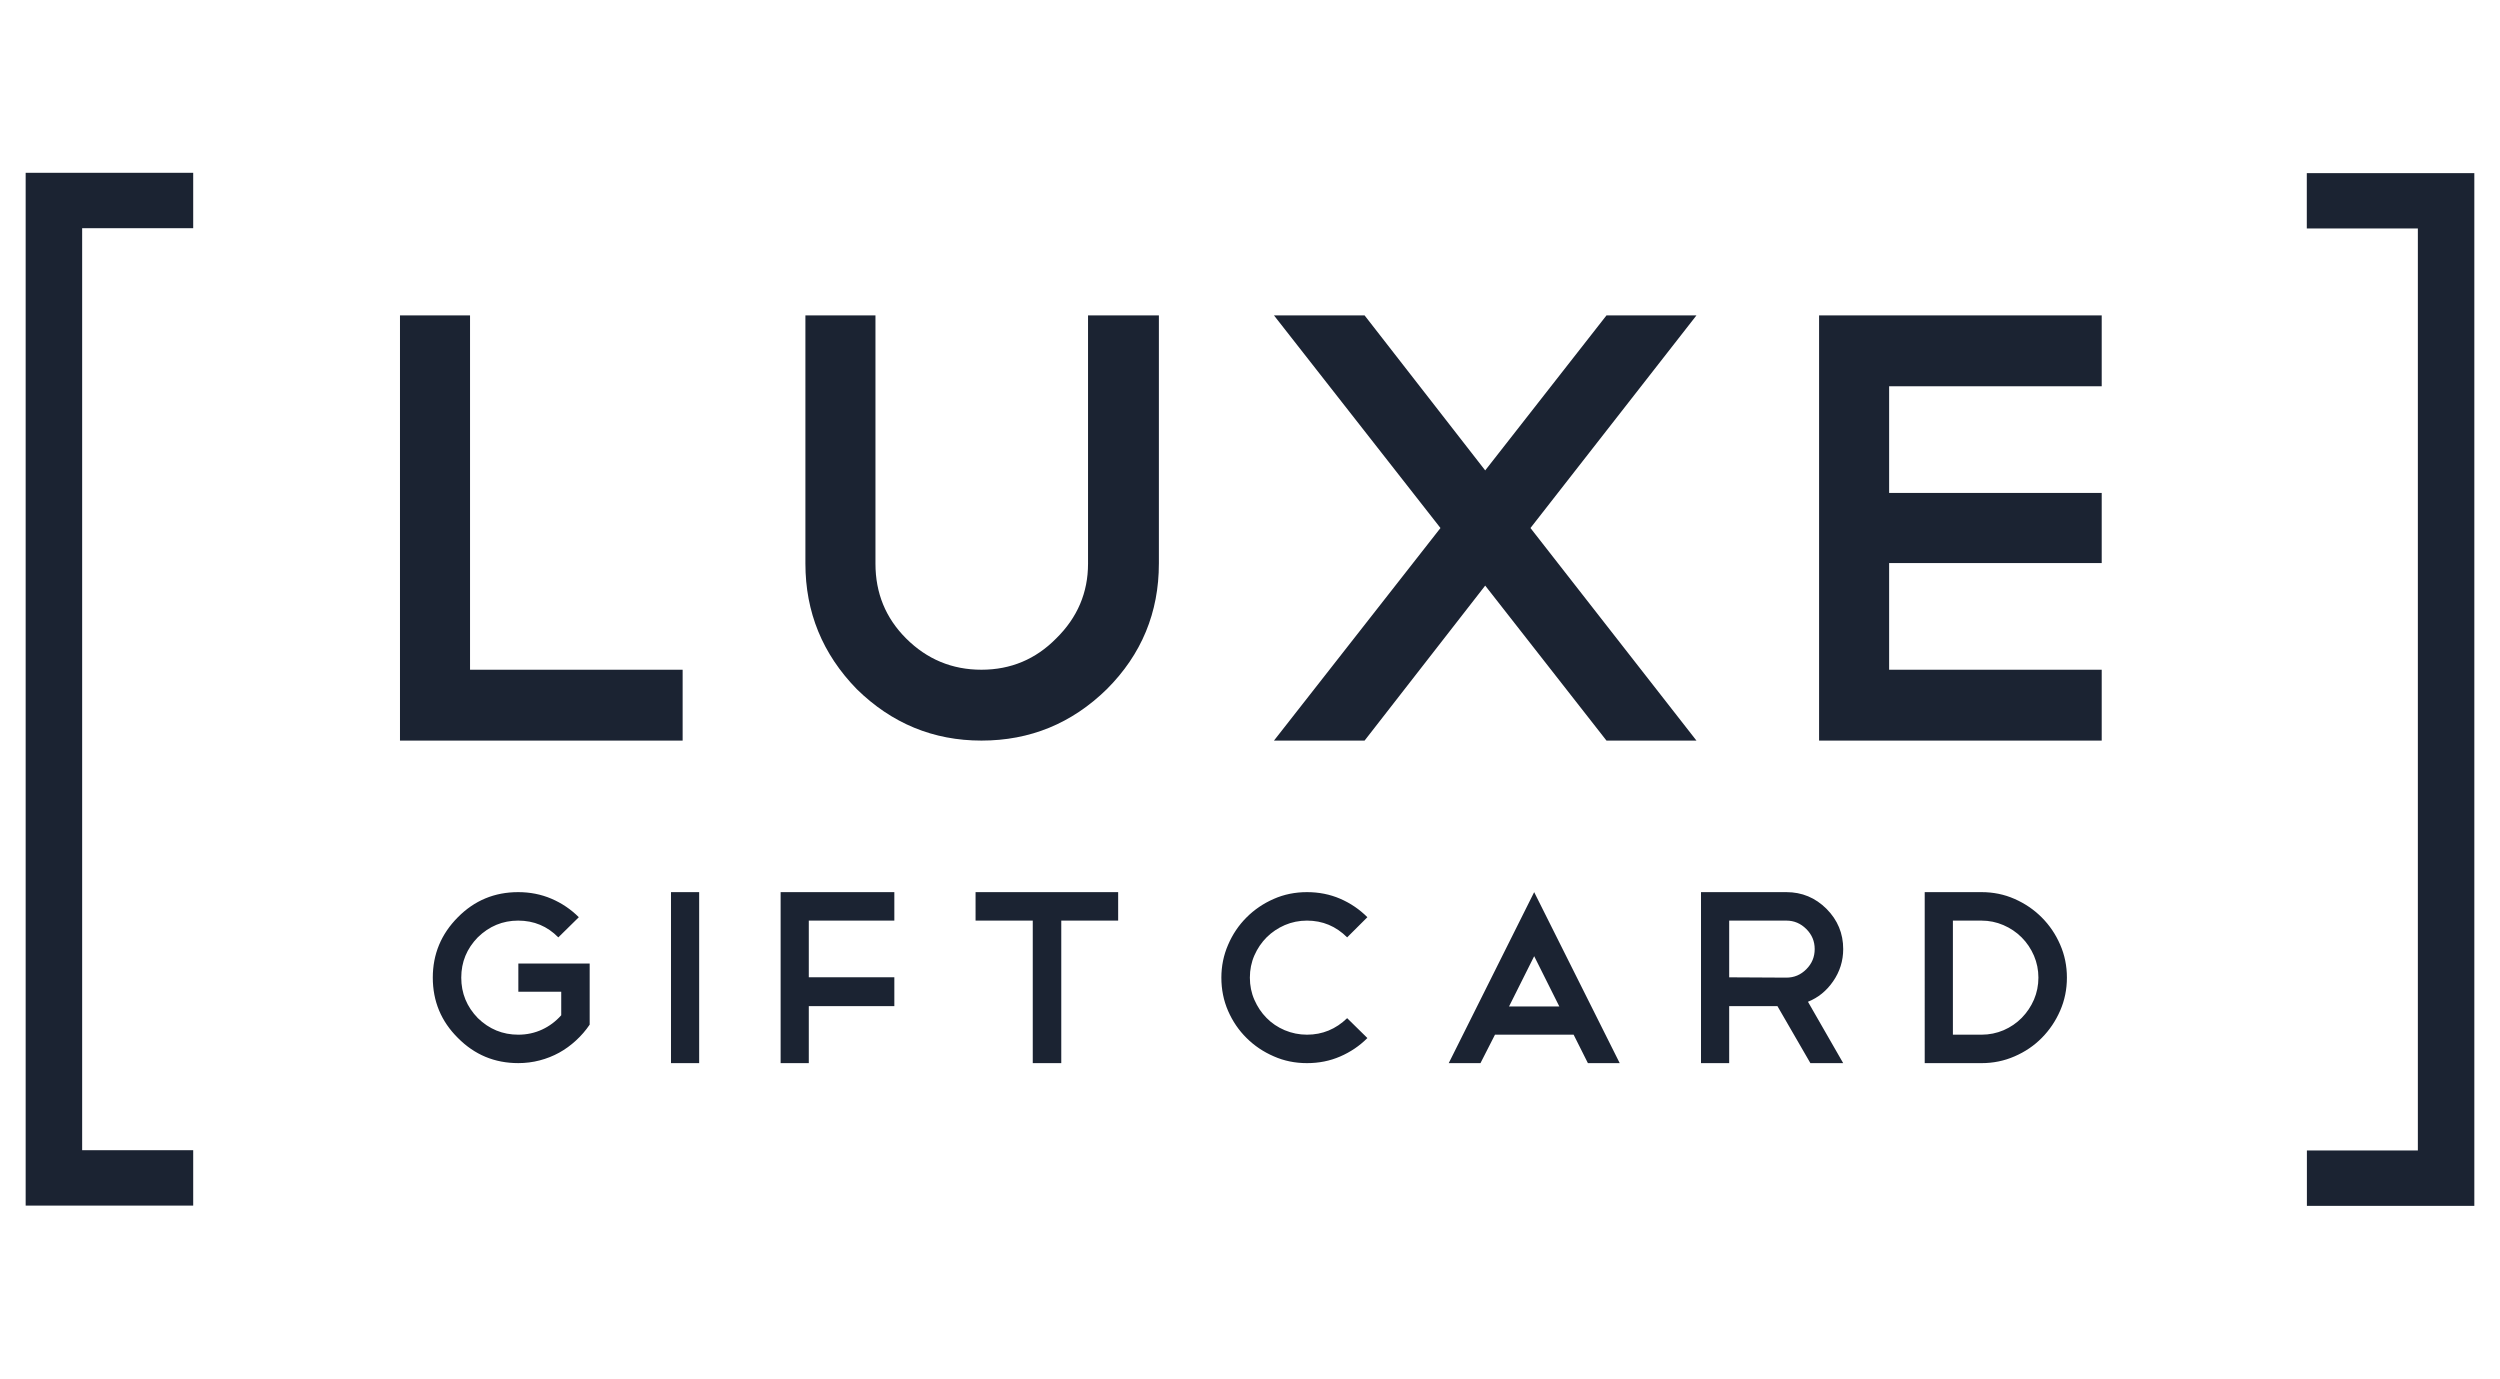
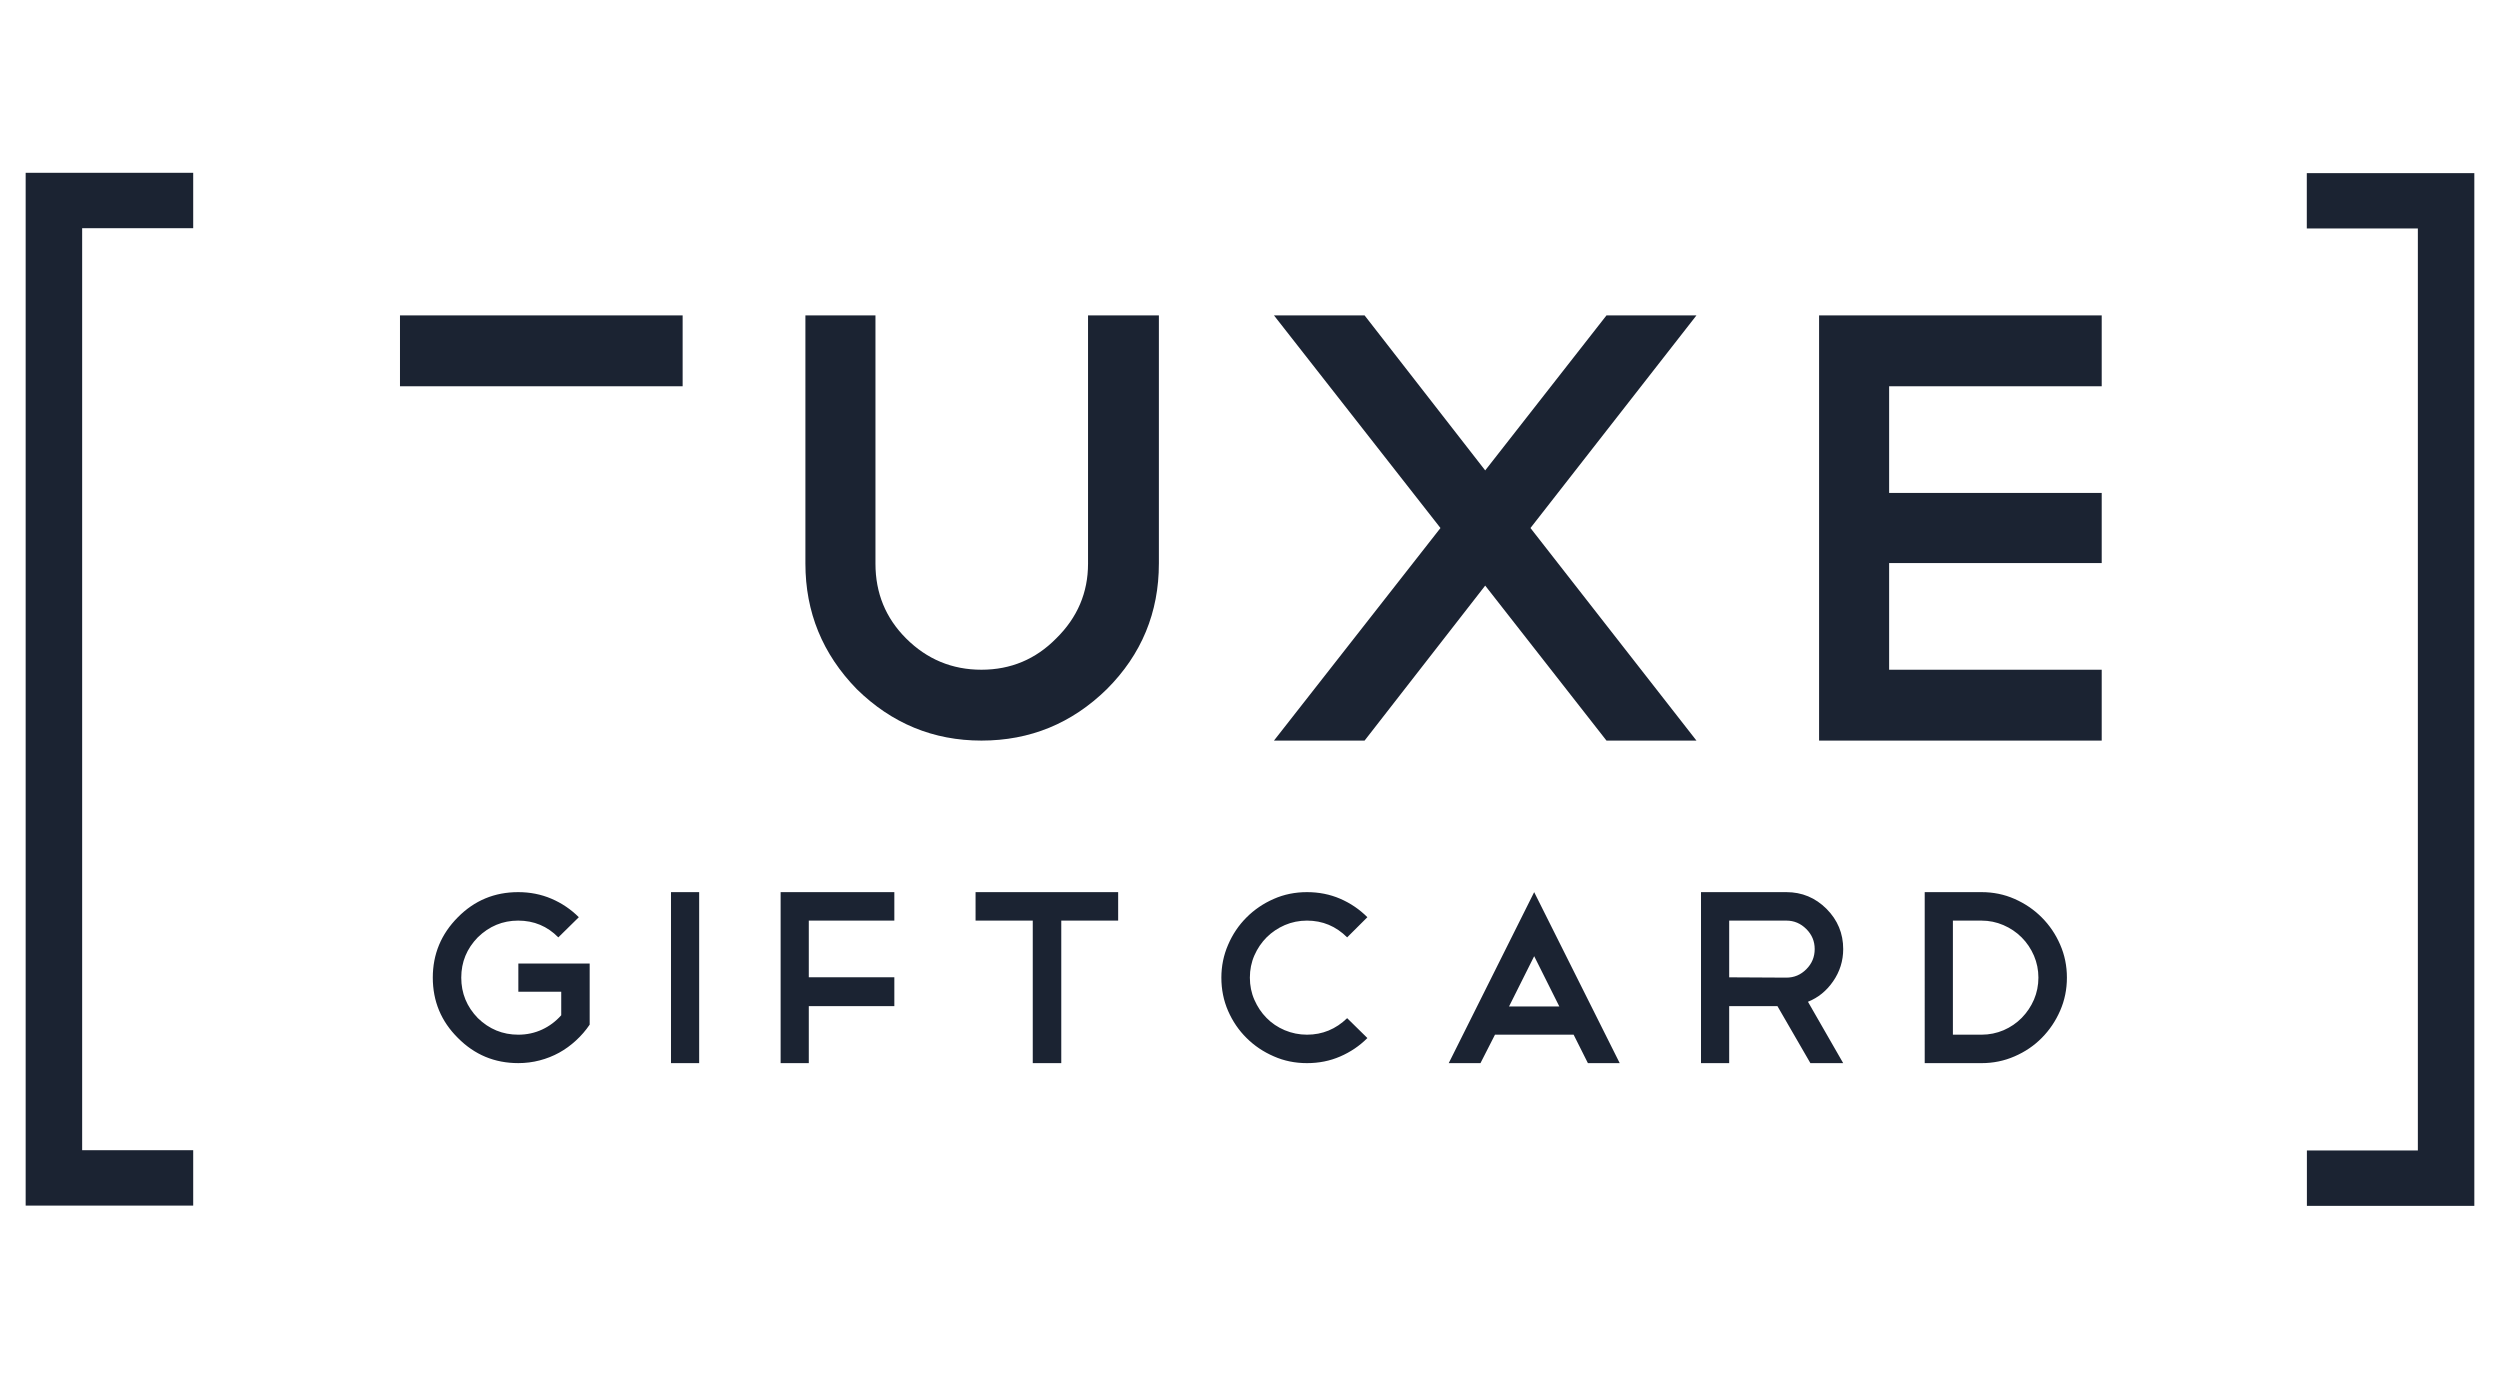
<svg xmlns="http://www.w3.org/2000/svg" version="1.1" id="Layer_1" x="0px" y="0px" width="272px" height="150px" viewBox="0 0 272 150" enable-background="new 0 0 272 150" xml:space="preserve">
-   <path fill-rule="evenodd" clip-rule="evenodd" fill="#1B2332" d="M8.938,24.827V125.14H21.02v6.028H2.792V18.803H21.02v6.024H8.938z   M43.518,34.316h7.622v38.55h23.131v7.71H43.518V34.316z M126.086,61.315c0,5.329-1.89,9.893-5.658,13.66  c-3.81,3.736-8.361,5.601-13.646,5.601c-5.226,0-9.76-1.864-13.568-5.601c-3.729-3.826-5.586-8.375-5.586-13.66V34.316h7.622V61.33  c0,3.205,1.109,5.907,3.332,8.131c2.268,2.263,4.996,3.405,8.2,3.405c3.193,0,5.907-1.143,8.131-3.405  c2.311-2.267,3.465-4.985,3.465-8.131V34.316h7.709V61.315z M174.785,34.316h9.789l-18.059,23.132l18.059,23.128h-9.789  L161.59,63.714l-13.123,16.862h-9.859l18.115-23.128l-18.115-23.132h9.859l13.123,16.865L174.785,34.316z M228.666,34.316v7.713  h-23.129v11.605h23.129v7.625h-23.129v11.605h23.129v7.71h-30.75v-46.26H228.666z M56.376,97.064c1.29,0,2.494,0.237,3.622,0.717  c1.121,0.48,2.117,1.154,2.978,2.011l-2.23,2.194c-1.197-1.212-2.647-1.824-4.369-1.824c-1.691,0-3.157,0.612-4.398,1.824  c-1.189,1.224-1.794,2.677-1.794,4.38s0.604,3.168,1.802,4.402c1.233,1.201,2.702,1.806,4.401,1.806c0.931,0,1.799-0.19,2.59-0.557  c0.799-0.37,1.491-0.891,2.084-1.557v-2.56h-4.666v-3.069h7.761v6.65c-0.425,0.63-0.923,1.205-1.483,1.718  c-0.564,0.521-1.172,0.967-1.835,1.333c-0.659,0.363-1.373,0.645-2.116,0.839c-0.755,0.198-1.531,0.297-2.334,0.297  c-2.577,0-4.757-0.912-6.566-2.736c-1.823-1.806-2.735-3.991-2.735-6.566c0-2.557,0.912-4.746,2.729-6.57  C51.616,97.976,53.802,97.064,56.376,97.064 M73.004,97.064h3.065v18.608h-3.065V97.064z M97.304,97.064v3.098h-9.307v6.168h9.307  v3.139h-9.307v6.2h-3.065V97.064H97.304z M106.141,97.064h15.514v3.098h-6.189v15.507h-3.102v-15.507h-6.223V97.064z   M142.201,97.064c1.285,0,2.49,0.237,3.607,0.717c1.113,0.48,2.105,1.154,2.963,2.011l-2.201,2.194  c-1.217-1.212-2.67-1.824-4.369-1.824c-0.857,0-1.66,0.165-2.414,0.487c-0.746,0.326-1.406,0.766-1.971,1.326  c-0.561,0.563-1.01,1.22-1.339,1.974c-0.33,0.751-0.491,1.561-0.491,2.417c0,0.86,0.161,1.667,0.491,2.414  c0.329,0.754,0.769,1.413,1.33,1.978c0.549,0.563,1.207,1.003,1.969,1.329c0.762,0.318,1.568,0.487,2.426,0.487  c1.68,0,3.135-0.604,4.369-1.798l2.201,2.164c-0.857,0.86-1.85,1.527-2.963,2.007c-1.117,0.487-2.322,0.722-3.607,0.722  c-1.289,0-2.494-0.242-3.615-0.74c-1.129-0.49-2.113-1.149-2.962-1.996c-0.851-0.839-1.517-1.823-2.008-2.944  c-0.49-1.128-0.732-2.333-0.732-3.622c0-1.249,0.242-2.446,0.732-3.574c0.491-1.143,1.157-2.132,2.008-2.981  c0.85-0.85,1.833-1.516,2.962-2.011C139.707,97.306,140.912,97.064,142.201,97.064 M171.211,112.574h-8.557l-1.578,3.095h-3.453  l9.295-18.604l9.307,18.604h-3.461L171.211,112.574z M164.182,109.505h5.473l-2.736-5.472L164.182,109.505z M196.971,115.669  l-3.584-6.2h-5.252v6.2h-3.066V97.064h9.285c1.699,0,3.156,0.607,4.373,1.819c1.207,1.216,1.814,2.674,1.814,4.373  c0,1.286-0.369,2.461-1.098,3.513c-0.715,1.04-1.625,1.776-2.736,2.223l3.834,6.677H196.971z M194.354,100.162h-6.219v6.171  l6.219,0.033c0.846,0,1.563-0.301,2.172-0.912c0.611-0.611,0.912-1.34,0.912-2.197c0-0.846-0.301-1.571-0.912-2.179  C195.916,100.47,195.199,100.162,194.354,100.162 M215.586,112.574c0.857,0,1.66-0.169,2.408-0.487  c0.75-0.326,1.408-0.772,1.969-1.341c0.564-0.578,1.008-1.237,1.334-1.988c0.318-0.751,0.482-1.549,0.482-2.392  c0-0.839-0.164-1.637-0.482-2.384c-0.326-0.755-0.77-1.421-1.344-1.996c-0.568-0.567-1.23-1.011-1.986-1.337  c-0.75-0.322-1.541-0.487-2.381-0.487h-3.111v12.412H215.586z M209.408,97.064h6.182c1.268,0,2.465,0.241,3.586,0.735  c1.125,0.495,2.113,1.161,2.959,2.011c0.85,0.85,1.518,1.835,2.008,2.963c0.494,1.125,0.736,2.322,0.736,3.593  c0,1.268-0.242,2.469-0.736,3.597c-0.49,1.124-1.158,2.113-1.996,2.959c-0.84,0.85-1.82,1.517-2.955,2.007  c-1.137,0.498-2.334,0.74-3.602,0.74h-6.182V97.064z M263.063,125.173V24.856H250.98v-6.021h18.227v112.362H250.99v-6.024H263.063z" />
+   <path fill-rule="evenodd" clip-rule="evenodd" fill="#1B2332" d="M8.938,24.827V125.14H21.02v6.028H2.792V18.803H21.02v6.024H8.938z   M43.518,34.316h7.622h23.131v7.71H43.518V34.316z M126.086,61.315c0,5.329-1.89,9.893-5.658,13.66  c-3.81,3.736-8.361,5.601-13.646,5.601c-5.226,0-9.76-1.864-13.568-5.601c-3.729-3.826-5.586-8.375-5.586-13.66V34.316h7.622V61.33  c0,3.205,1.109,5.907,3.332,8.131c2.268,2.263,4.996,3.405,8.2,3.405c3.193,0,5.907-1.143,8.131-3.405  c2.311-2.267,3.465-4.985,3.465-8.131V34.316h7.709V61.315z M174.785,34.316h9.789l-18.059,23.132l18.059,23.128h-9.789  L161.59,63.714l-13.123,16.862h-9.859l18.115-23.128l-18.115-23.132h9.859l13.123,16.865L174.785,34.316z M228.666,34.316v7.713  h-23.129v11.605h23.129v7.625h-23.129v11.605h23.129v7.71h-30.75v-46.26H228.666z M56.376,97.064c1.29,0,2.494,0.237,3.622,0.717  c1.121,0.48,2.117,1.154,2.978,2.011l-2.23,2.194c-1.197-1.212-2.647-1.824-4.369-1.824c-1.691,0-3.157,0.612-4.398,1.824  c-1.189,1.224-1.794,2.677-1.794,4.38s0.604,3.168,1.802,4.402c1.233,1.201,2.702,1.806,4.401,1.806c0.931,0,1.799-0.19,2.59-0.557  c0.799-0.37,1.491-0.891,2.084-1.557v-2.56h-4.666v-3.069h7.761v6.65c-0.425,0.63-0.923,1.205-1.483,1.718  c-0.564,0.521-1.172,0.967-1.835,1.333c-0.659,0.363-1.373,0.645-2.116,0.839c-0.755,0.198-1.531,0.297-2.334,0.297  c-2.577,0-4.757-0.912-6.566-2.736c-1.823-1.806-2.735-3.991-2.735-6.566c0-2.557,0.912-4.746,2.729-6.57  C51.616,97.976,53.802,97.064,56.376,97.064 M73.004,97.064h3.065v18.608h-3.065V97.064z M97.304,97.064v3.098h-9.307v6.168h9.307  v3.139h-9.307v6.2h-3.065V97.064H97.304z M106.141,97.064h15.514v3.098h-6.189v15.507h-3.102v-15.507h-6.223V97.064z   M142.201,97.064c1.285,0,2.49,0.237,3.607,0.717c1.113,0.48,2.105,1.154,2.963,2.011l-2.201,2.194  c-1.217-1.212-2.67-1.824-4.369-1.824c-0.857,0-1.66,0.165-2.414,0.487c-0.746,0.326-1.406,0.766-1.971,1.326  c-0.561,0.563-1.01,1.22-1.339,1.974c-0.33,0.751-0.491,1.561-0.491,2.417c0,0.86,0.161,1.667,0.491,2.414  c0.329,0.754,0.769,1.413,1.33,1.978c0.549,0.563,1.207,1.003,1.969,1.329c0.762,0.318,1.568,0.487,2.426,0.487  c1.68,0,3.135-0.604,4.369-1.798l2.201,2.164c-0.857,0.86-1.85,1.527-2.963,2.007c-1.117,0.487-2.322,0.722-3.607,0.722  c-1.289,0-2.494-0.242-3.615-0.74c-1.129-0.49-2.113-1.149-2.962-1.996c-0.851-0.839-1.517-1.823-2.008-2.944  c-0.49-1.128-0.732-2.333-0.732-3.622c0-1.249,0.242-2.446,0.732-3.574c0.491-1.143,1.157-2.132,2.008-2.981  c0.85-0.85,1.833-1.516,2.962-2.011C139.707,97.306,140.912,97.064,142.201,97.064 M171.211,112.574h-8.557l-1.578,3.095h-3.453  l9.295-18.604l9.307,18.604h-3.461L171.211,112.574z M164.182,109.505h5.473l-2.736-5.472L164.182,109.505z M196.971,115.669  l-3.584-6.2h-5.252v6.2h-3.066V97.064h9.285c1.699,0,3.156,0.607,4.373,1.819c1.207,1.216,1.814,2.674,1.814,4.373  c0,1.286-0.369,2.461-1.098,3.513c-0.715,1.04-1.625,1.776-2.736,2.223l3.834,6.677H196.971z M194.354,100.162h-6.219v6.171  l6.219,0.033c0.846,0,1.563-0.301,2.172-0.912c0.611-0.611,0.912-1.34,0.912-2.197c0-0.846-0.301-1.571-0.912-2.179  C195.916,100.47,195.199,100.162,194.354,100.162 M215.586,112.574c0.857,0,1.66-0.169,2.408-0.487  c0.75-0.326,1.408-0.772,1.969-1.341c0.564-0.578,1.008-1.237,1.334-1.988c0.318-0.751,0.482-1.549,0.482-2.392  c0-0.839-0.164-1.637-0.482-2.384c-0.326-0.755-0.77-1.421-1.344-1.996c-0.568-0.567-1.23-1.011-1.986-1.337  c-0.75-0.322-1.541-0.487-2.381-0.487h-3.111v12.412H215.586z M209.408,97.064h6.182c1.268,0,2.465,0.241,3.586,0.735  c1.125,0.495,2.113,1.161,2.959,2.011c0.85,0.85,1.518,1.835,2.008,2.963c0.494,1.125,0.736,2.322,0.736,3.593  c0,1.268-0.242,2.469-0.736,3.597c-0.49,1.124-1.158,2.113-1.996,2.959c-0.84,0.85-1.82,1.517-2.955,2.007  c-1.137,0.498-2.334,0.74-3.602,0.74h-6.182V97.064z M263.063,125.173V24.856H250.98v-6.021h18.227v112.362H250.99v-6.024H263.063z" />
</svg>